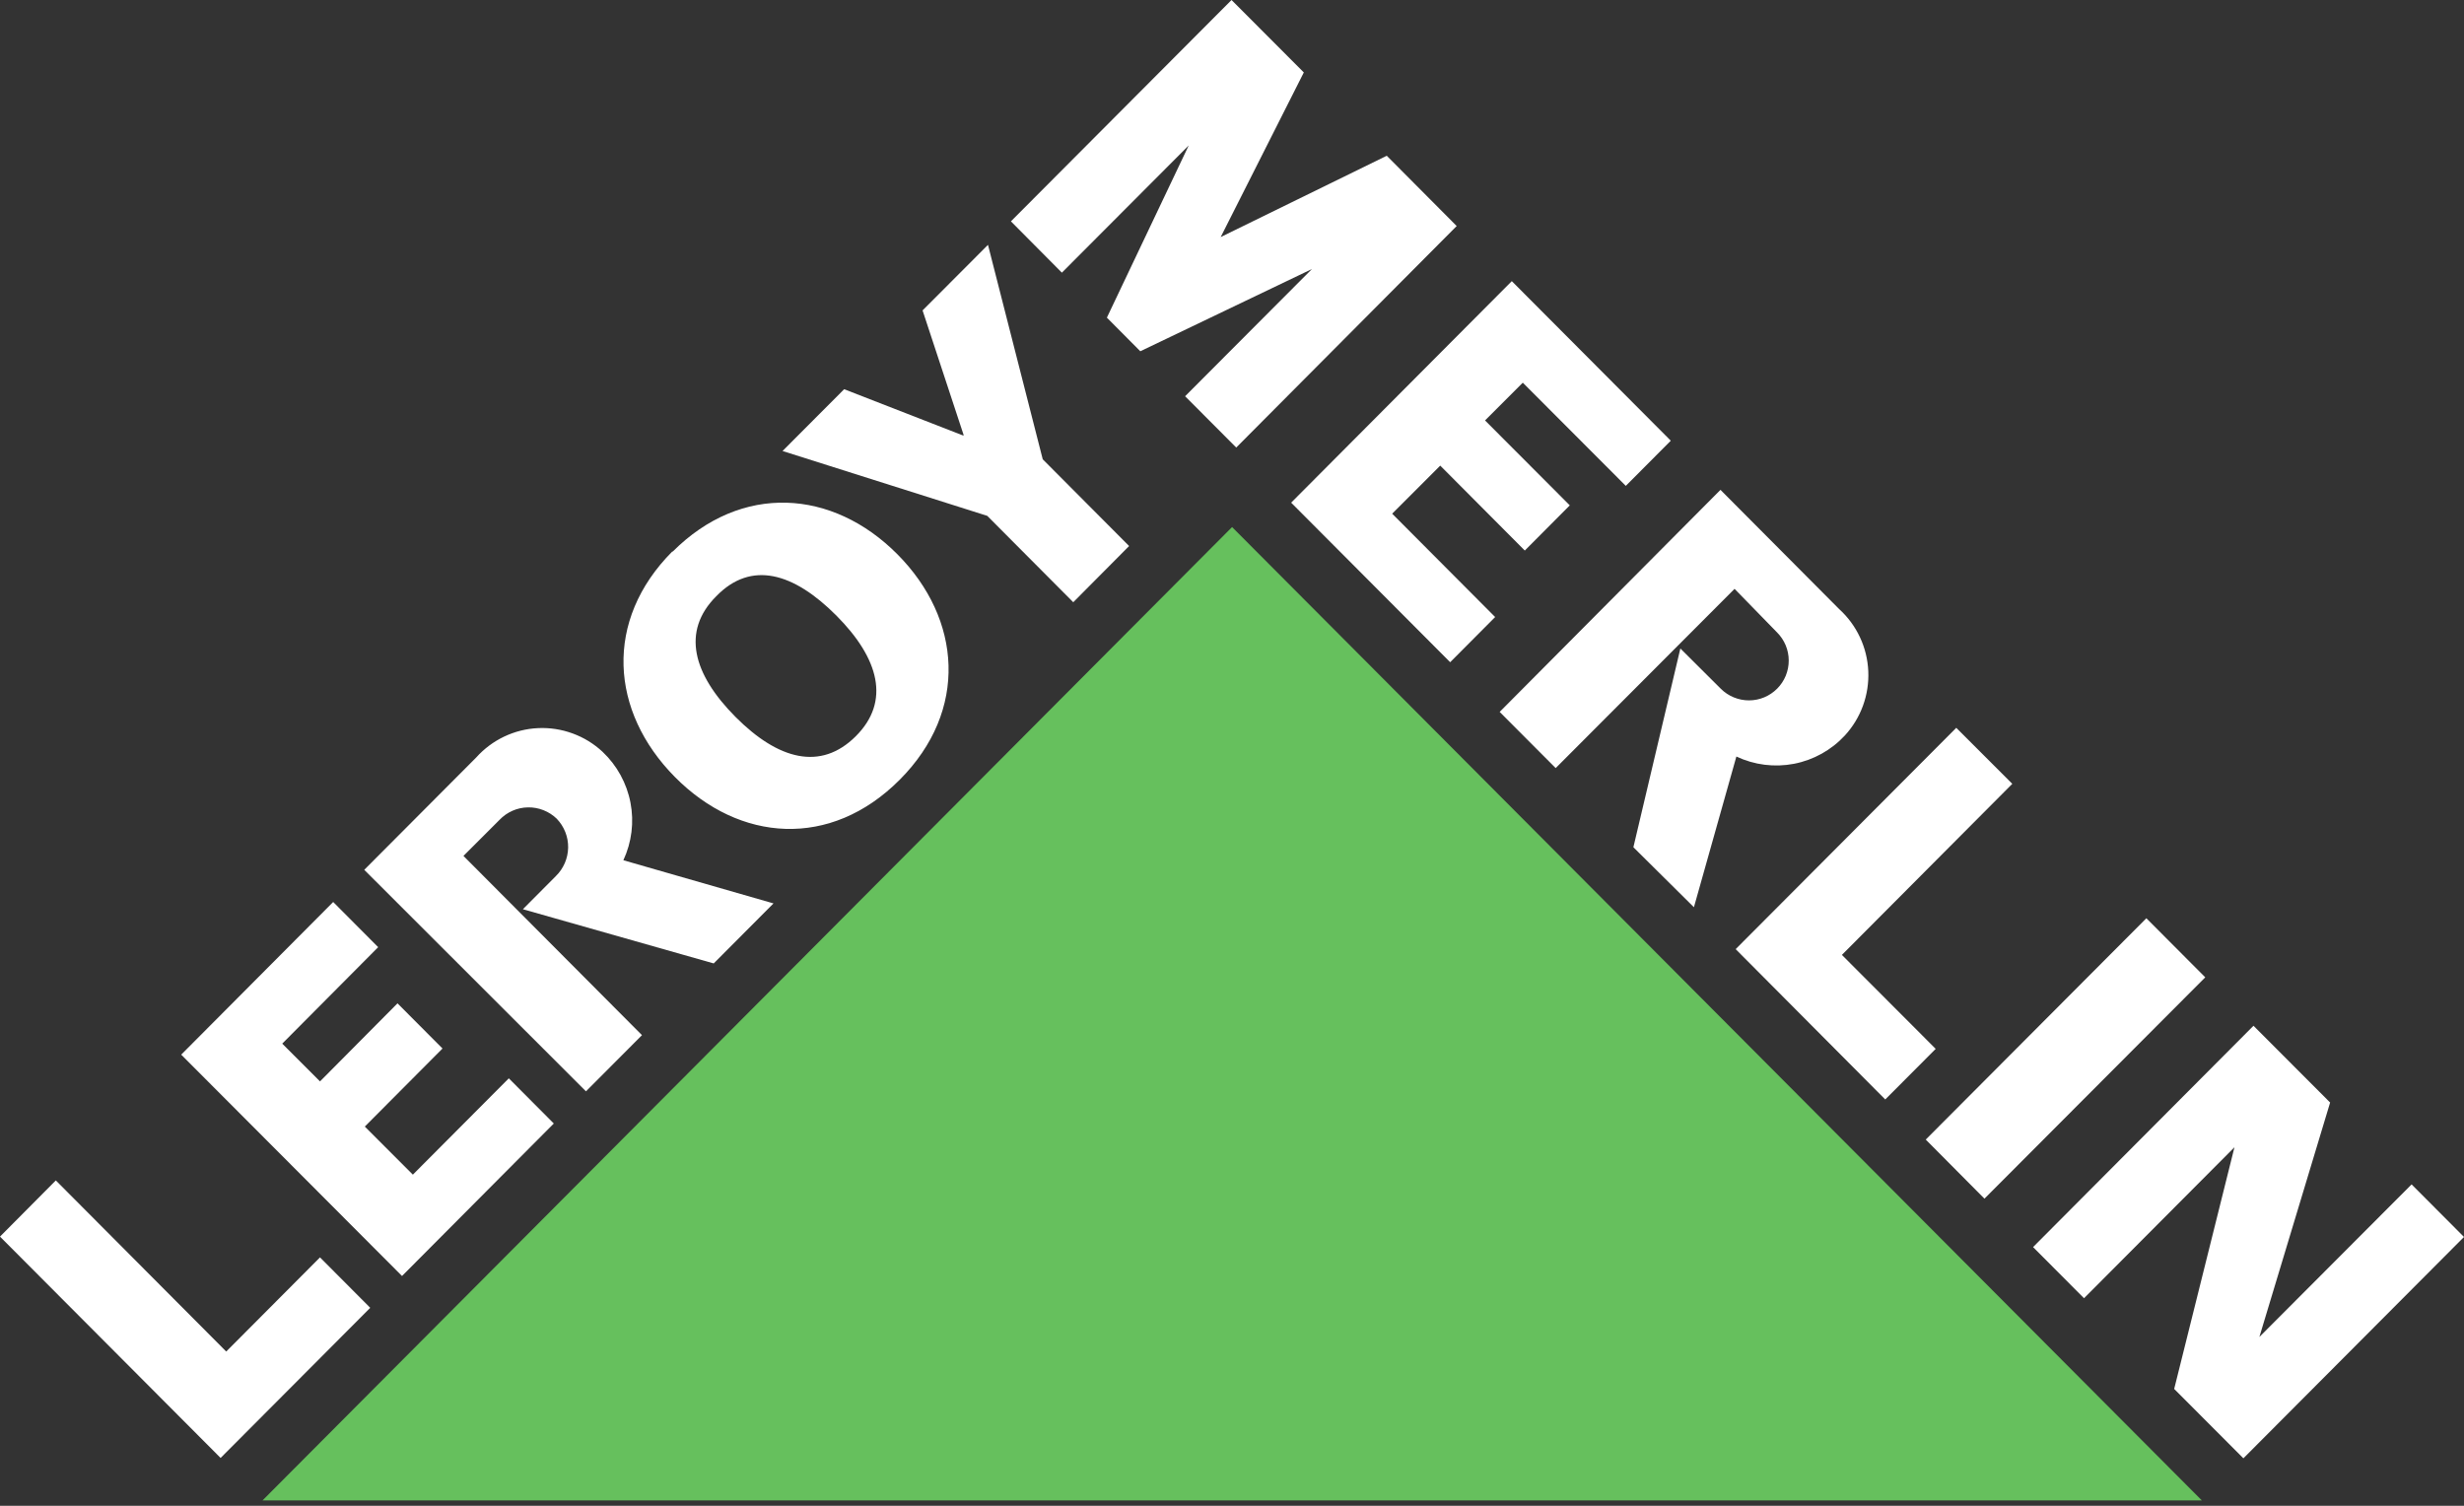
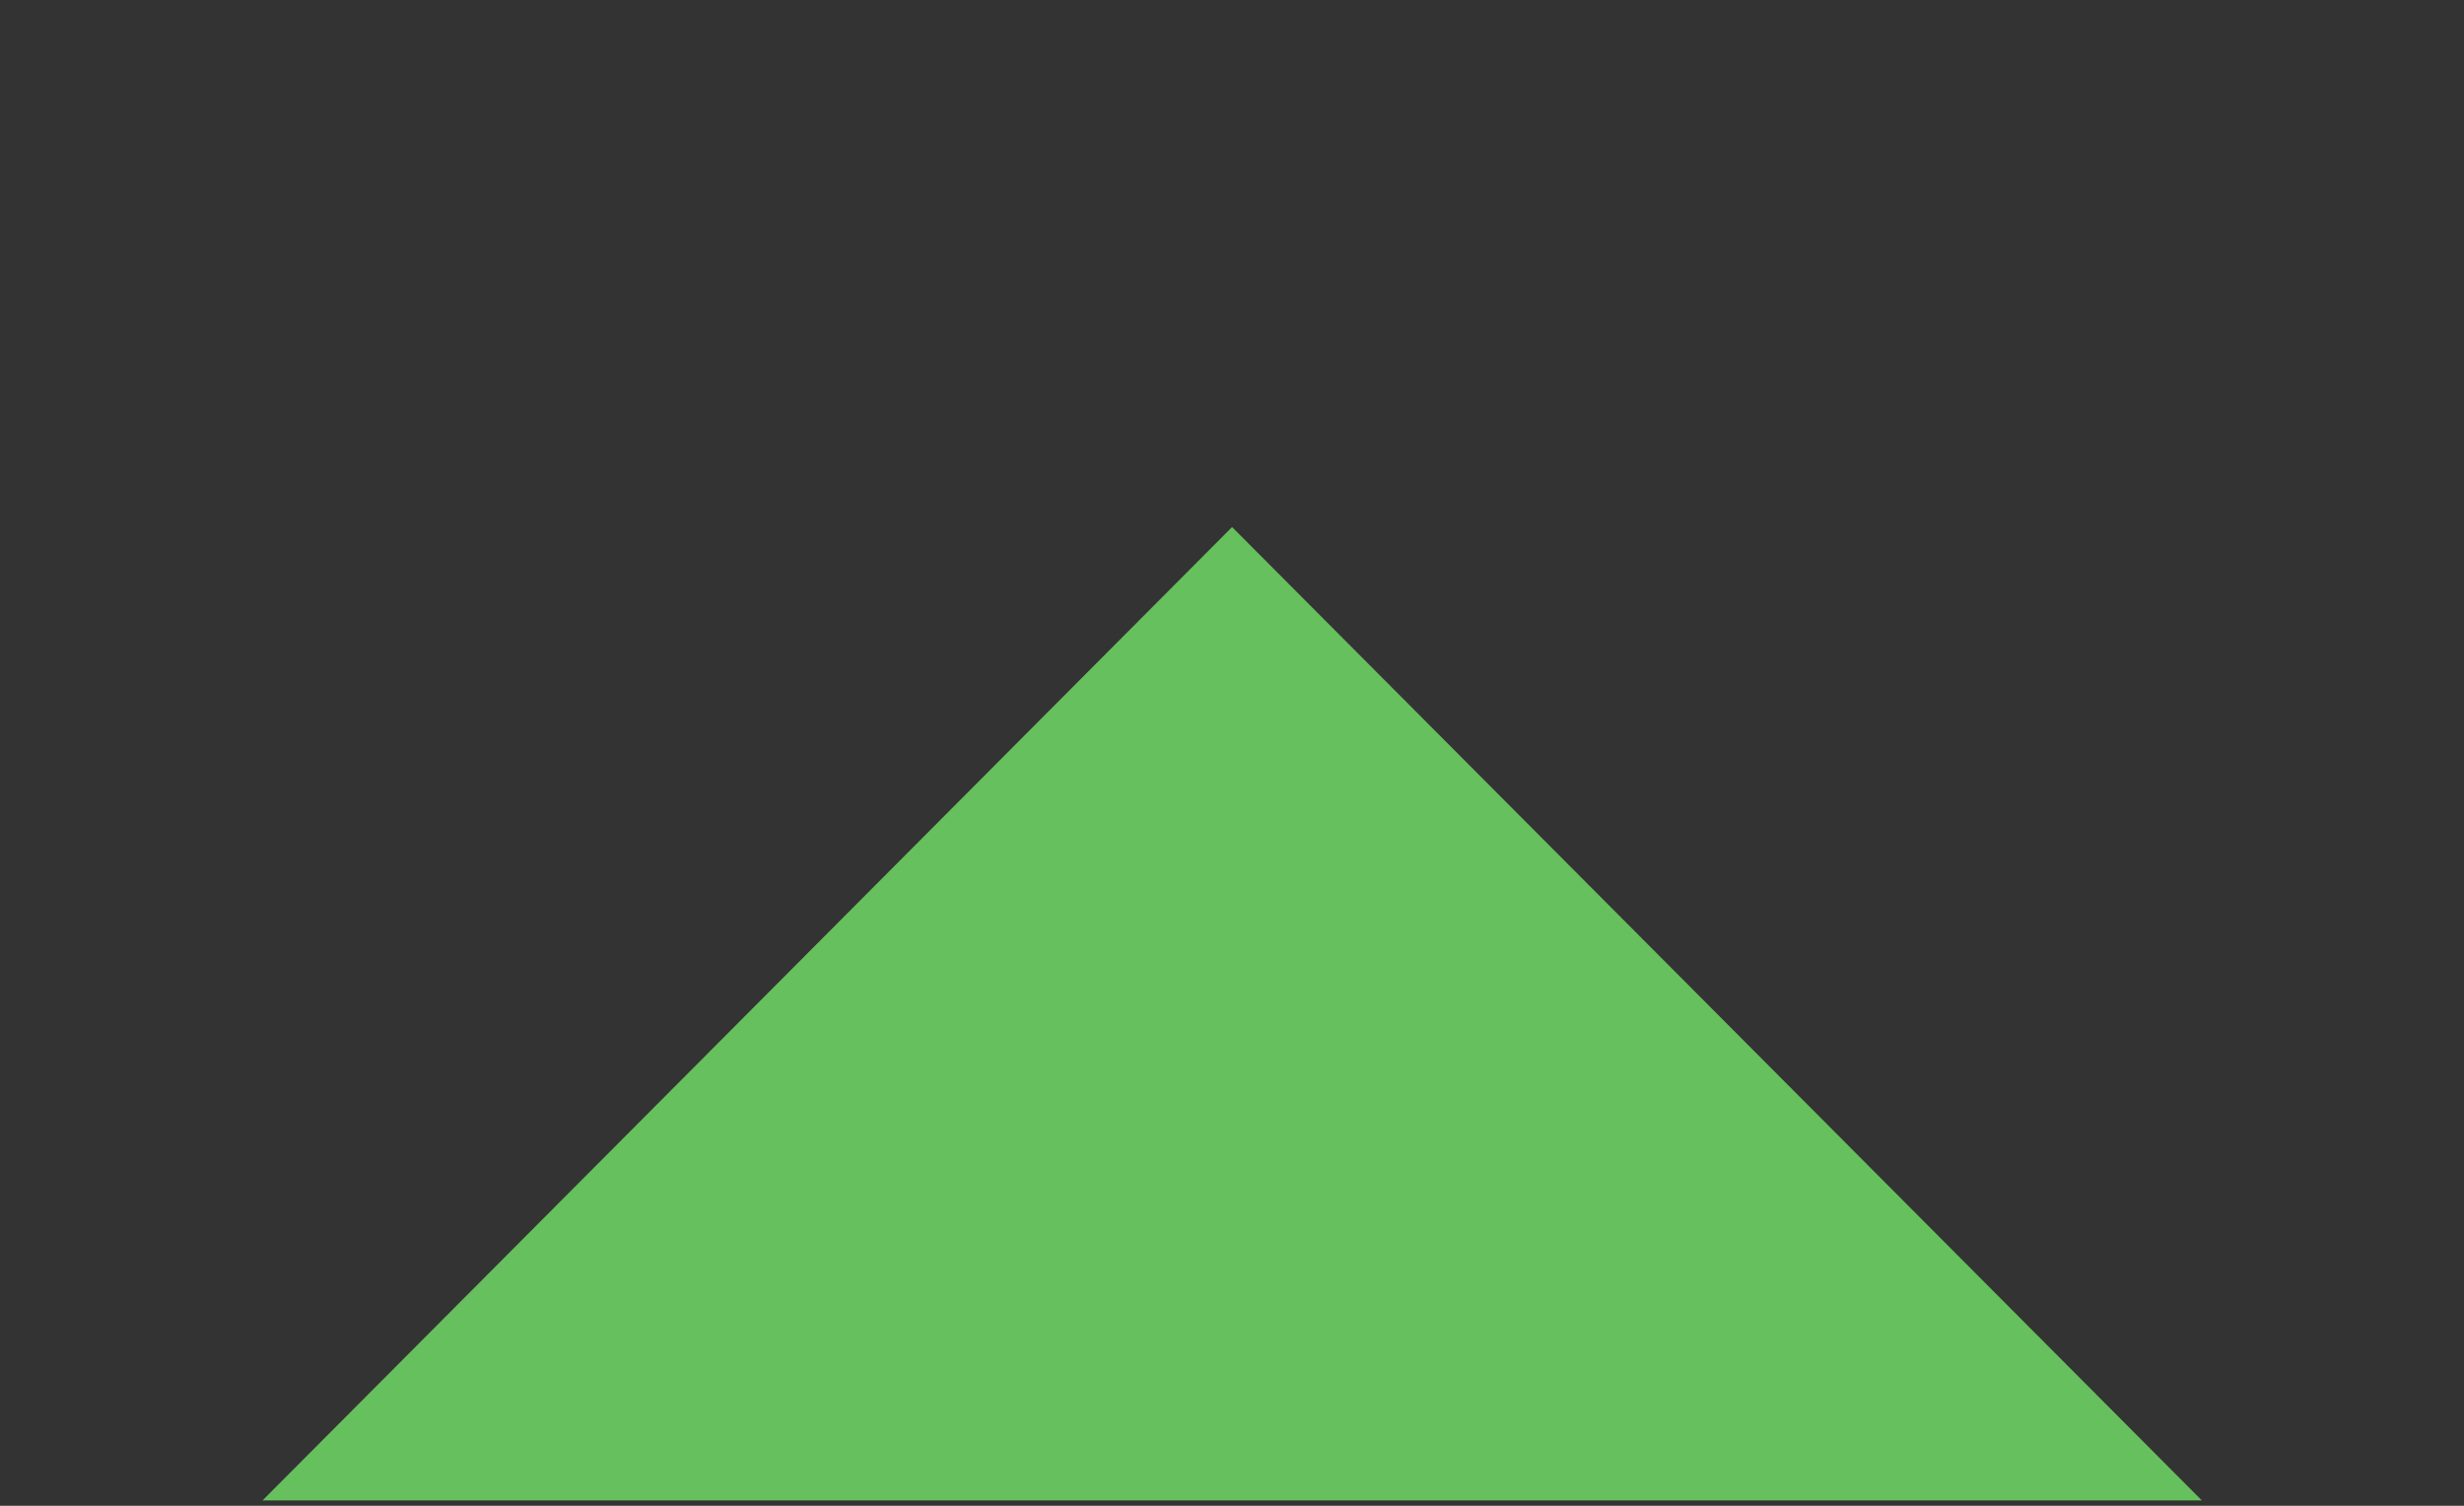
<svg xmlns="http://www.w3.org/2000/svg" width="90" height="55" viewBox="0 0 90 55" fill="none">
  <rect x="0" y="0" width="90" height="55" fill="#333333" stroke="none" />
-   <path d="M8.058 53.253L13.523 47.769L11.688 45.927L8.263 49.366L2.039 43.116L0 45.168L8.058 53.253ZM10.309 38.12L11.688 39.499L14.519 36.648L16.163 38.298L13.325 41.149L15.08 42.905L18.585 39.387L20.228 41.037L14.684 46.607L6.619 38.522L12.17 32.946L13.813 34.596L10.309 38.12ZM28.253 32.998L22.769 31.421C23.074 30.765 23.166 30.029 23.029 29.319C22.893 28.608 22.536 27.958 22.01 27.461C21.695 27.167 21.325 26.939 20.92 26.791C20.516 26.642 20.086 26.575 19.656 26.595C19.225 26.614 18.803 26.72 18.414 26.905C18.025 27.09 17.677 27.351 17.39 27.672L13.305 31.771L21.403 39.862L23.449 37.81L16.928 31.263L18.248 29.943C18.382 29.803 18.543 29.691 18.72 29.613C18.898 29.535 19.089 29.493 19.283 29.49C19.476 29.486 19.669 29.521 19.849 29.592C20.03 29.663 20.194 29.768 20.334 29.903C20.607 30.186 20.758 30.566 20.752 30.959C20.745 31.353 20.583 31.728 20.301 32.002L19.099 33.21L26.069 35.19L28.253 32.998ZM24.564 20.155C27.085 17.628 30.418 17.872 32.774 20.241C35.13 22.61 35.381 25.957 32.86 28.484C30.339 31.012 27.012 30.768 24.65 28.379C22.287 25.99 22.043 22.663 24.564 20.136M26.161 21.779C24.881 23.059 25.31 24.623 26.867 26.188C28.425 27.752 29.976 28.168 31.256 26.894C32.536 25.62 32.108 24.049 30.55 22.485C28.992 20.921 27.442 20.459 26.161 21.779ZM35.203 15.905L33.698 11.338L36.087 8.943L38.087 16.776L41.242 19.944L39.202 21.997L36.061 18.842L28.583 16.473L30.834 14.216L35.157 15.899L35.203 15.905ZM72.484 43.782L80.549 35.698L78.398 33.54L70.34 41.624L72.484 43.782ZM41.651 12.83L47.92 9.827L43.287 14.473L45.155 16.347L53.207 8.256L50.653 5.689L44.587 8.659L47.623 2.646L44.983 0L36.925 8.085L38.786 9.959L43.419 5.313L40.43 11.602L41.651 12.83ZM55.622 13.978L54.243 15.357L57.338 18.459L55.695 20.109L52.606 17.007L50.851 18.763L54.612 22.538L52.969 24.188L47.161 18.36L55.22 10.269L61.027 16.097L59.384 17.747L55.622 13.978ZM63.397 34.668L68.861 40.159L70.703 38.311L67.277 34.879L73.501 28.63L71.455 26.584L63.397 34.668ZM85.11 40.271L82.523 48.844H82.516L88.086 43.261L90 45.181L81.942 53.266L79.414 50.732L81.618 41.895H81.625L76.121 47.419L74.26 45.551L82.311 37.467L85.11 40.271ZM61.872 33.137L63.423 27.633C64.079 27.943 64.816 28.035 65.528 27.898C66.24 27.76 66.89 27.399 67.383 26.867C67.674 26.551 67.9 26.181 68.047 25.777C68.194 25.373 68.26 24.944 68.241 24.515C68.222 24.086 68.119 23.664 67.936 23.275C67.754 22.886 67.496 22.537 67.178 22.248L62.842 17.892L54.777 26.003L56.823 28.055L63.357 21.508L64.908 23.099C65.043 23.234 65.15 23.394 65.224 23.57C65.297 23.746 65.335 23.935 65.335 24.126C65.336 24.317 65.298 24.506 65.226 24.683C65.153 24.859 65.046 25.02 64.911 25.155C64.776 25.29 64.616 25.397 64.44 25.471C64.264 25.544 64.075 25.582 63.884 25.582C63.693 25.582 63.504 25.545 63.328 25.472C63.151 25.4 62.991 25.293 62.855 25.158L61.377 23.686L59.661 30.946L61.872 33.137Z" fill="white" />
  <path d="M9.589 54.804H80.424L45.003 19.251L9.589 54.804Z" fill="#66C05D" />
</svg>